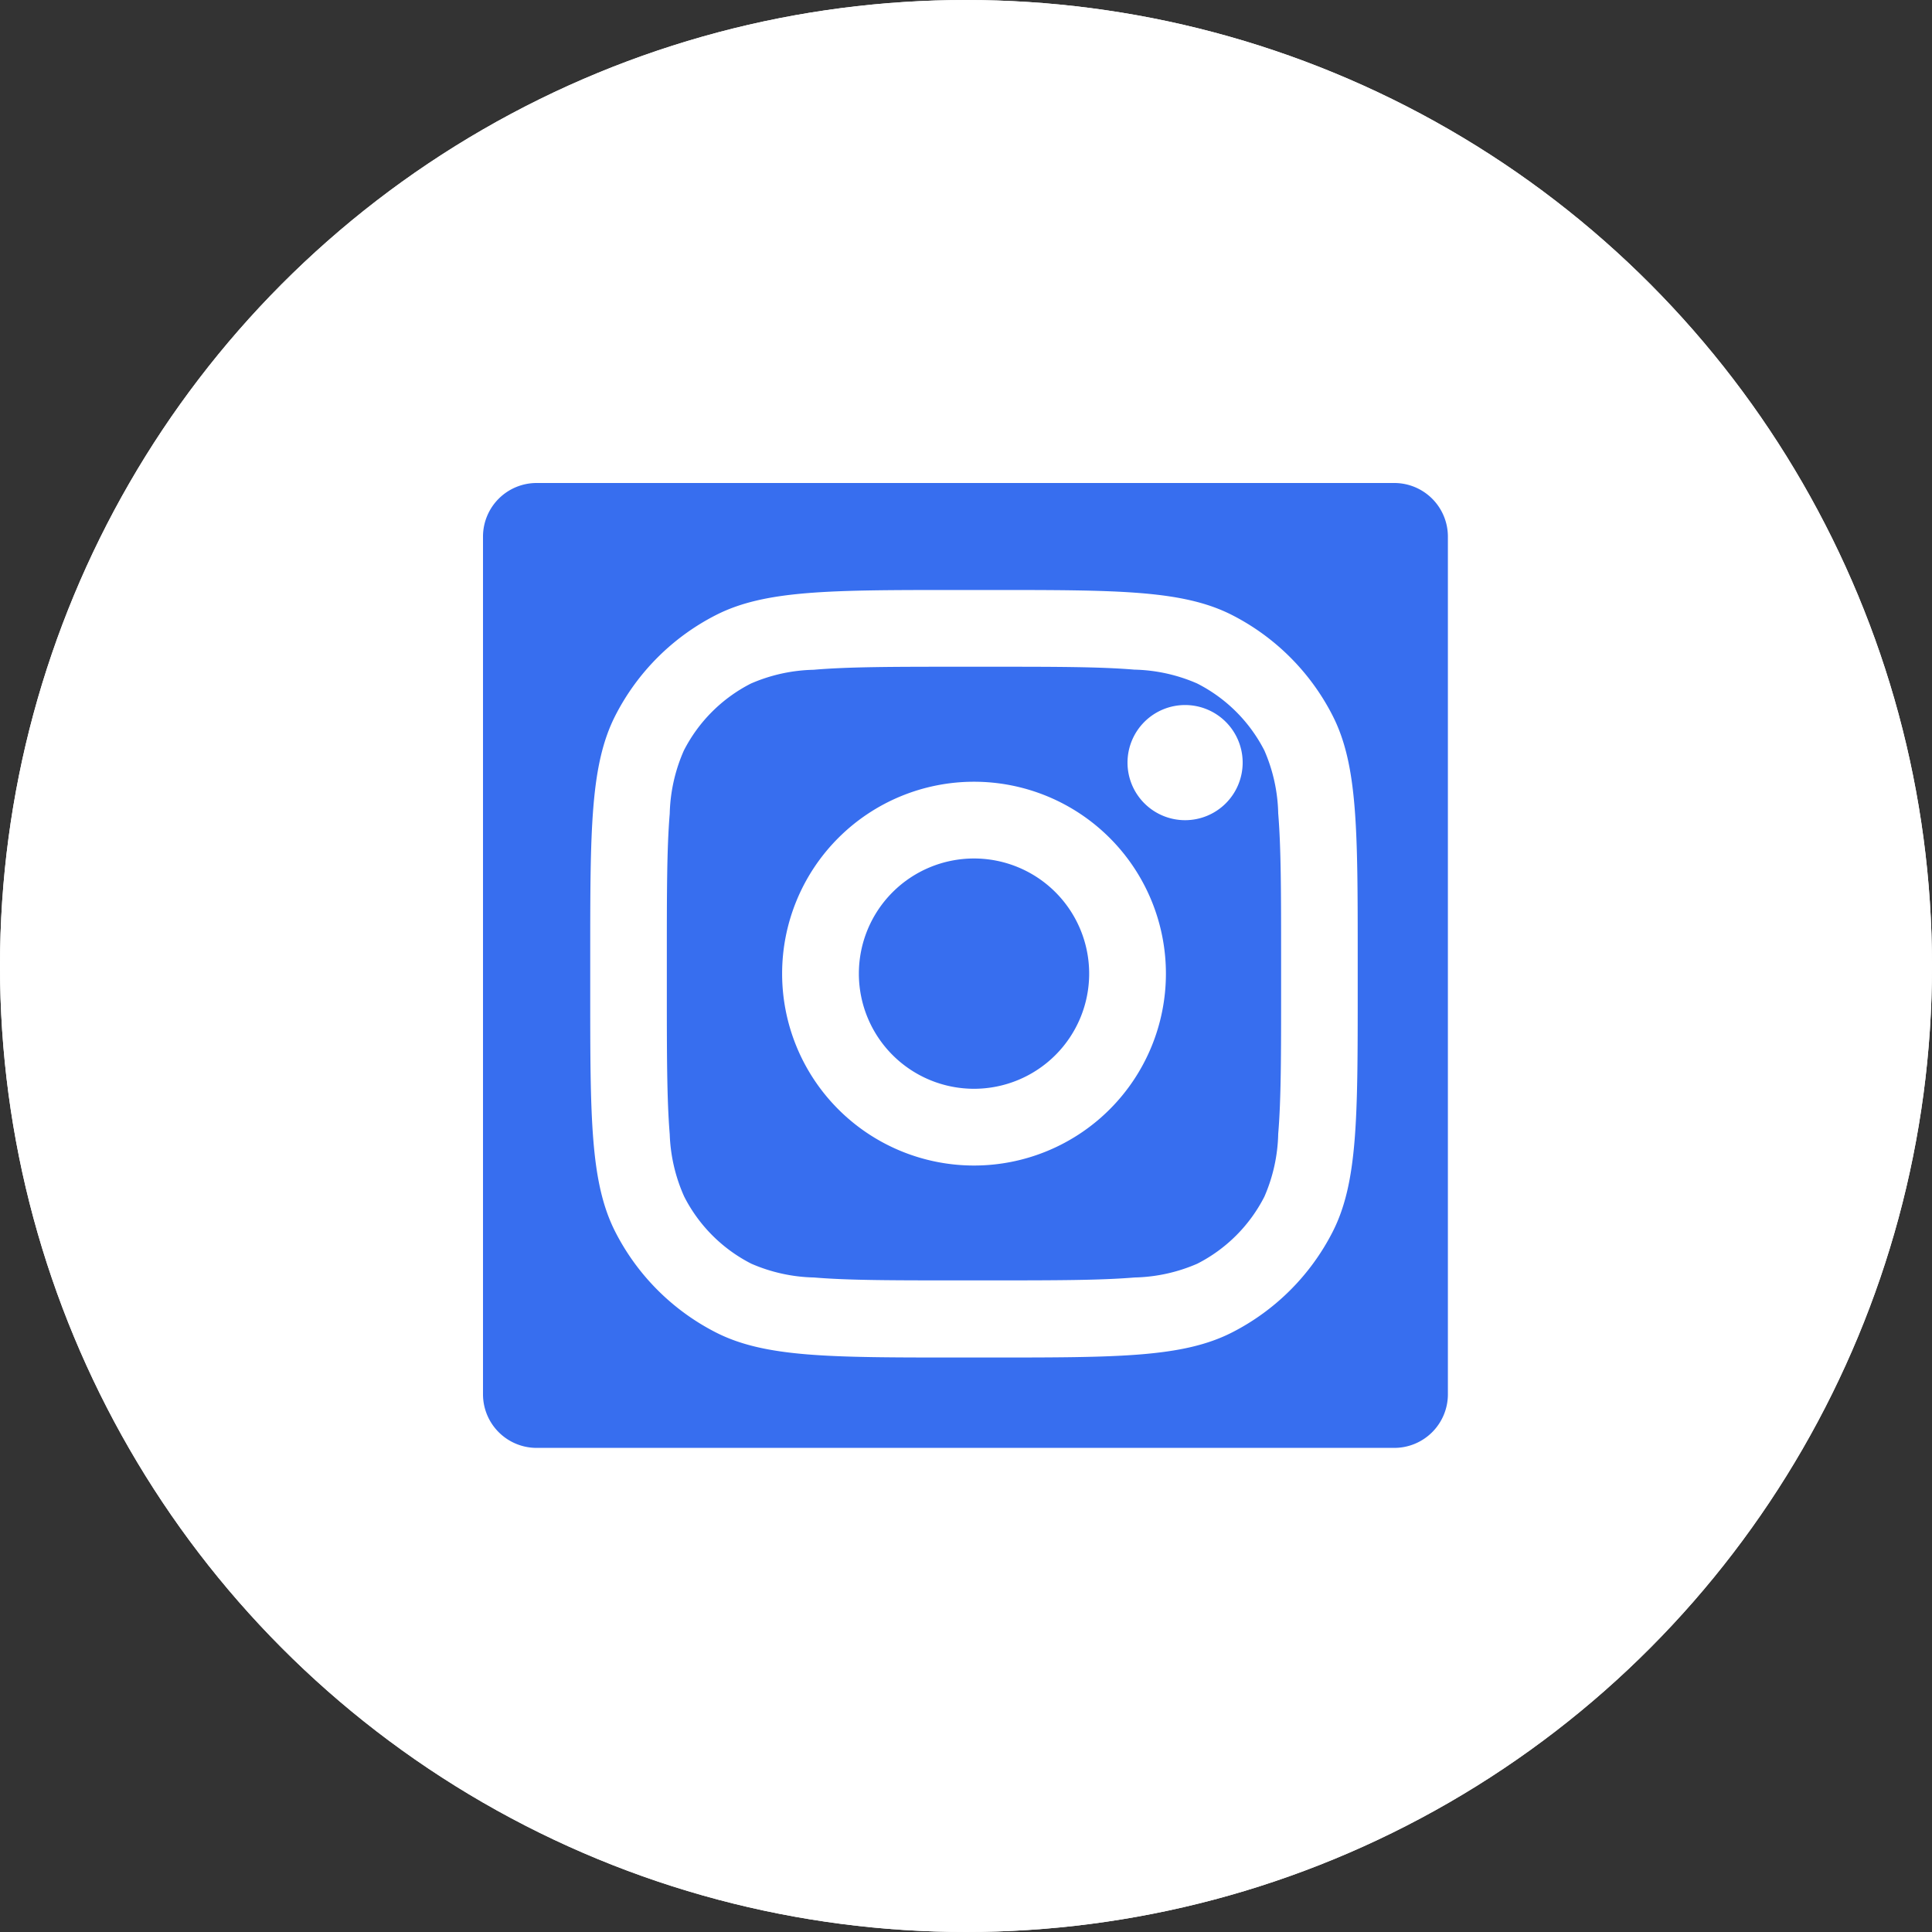
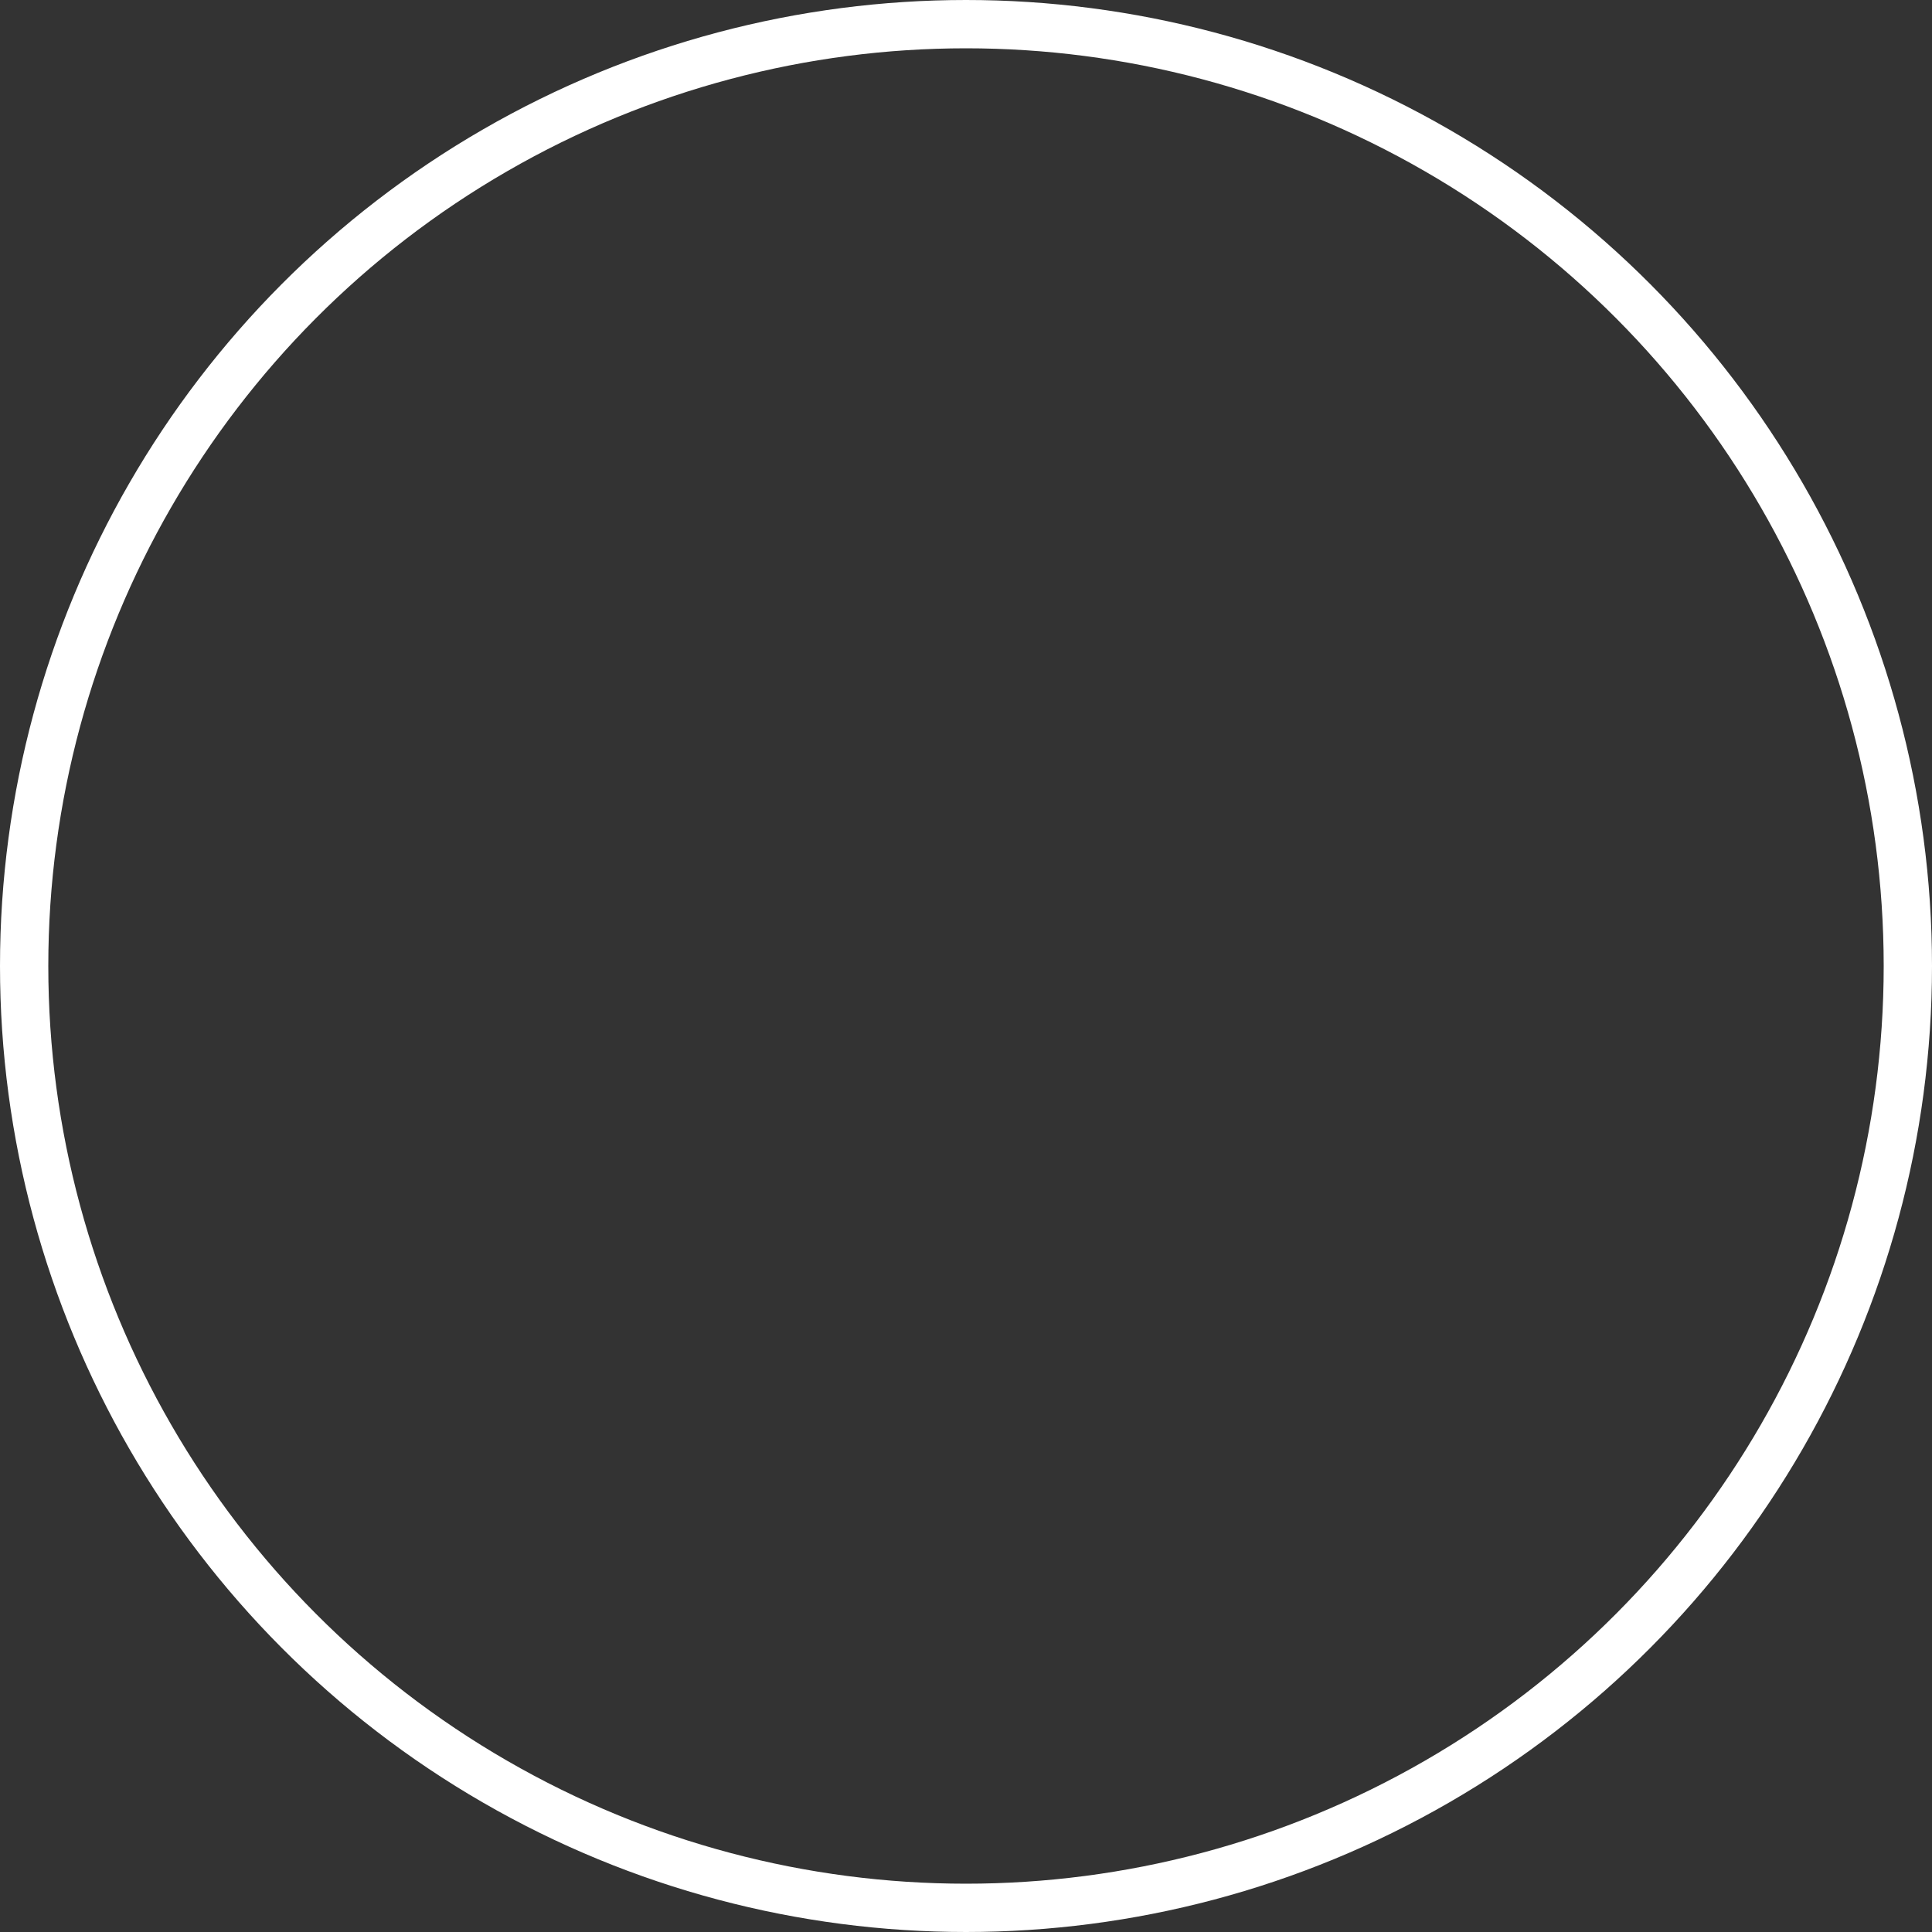
<svg xmlns="http://www.w3.org/2000/svg" width="40" height="40" viewBox="0 0 40 40">
  <rect x="0" y="0" width="40" height="40" fill="#333333" stroke="none" />
  <defs>
    <clipPath id="clip-path">
-       <rect id="Rectangle_2170" data-name="Rectangle 2170" width="22" height="22" transform="translate(172 593)" fill="#fff" stroke="#707070" stroke-width="1" />
-     </clipPath>
+       </clipPath>
  </defs>
  <g id="Instagram" transform="translate(-1366 -4326)">
    <g id="Ellipse_1246" data-name="Ellipse 1246" transform="translate(1366 4326)" fill="#fff" stroke="#fff" stroke-width="1">
-       <circle cx="20" cy="20" r="20" stroke="none" />
      <circle cx="20" cy="20" r="19.5" fill="none" />
    </g>
    <g id="instagram-2" data-name="instagram" transform="translate(1203 3742)" clip-path="url(#clip-path)">
      <g id="Group_3316" data-name="Group 3316" transform="translate(-134.556 -245.445)">
        <g id="Group_3317" data-name="Group 3317" transform="translate(0.313 -0.688)">
          <path id="Path_1183" data-name="Path 1183" d="M1.11,0H18.867a1.11,1.11,0,0,1,1.11,1.11V18.867a1.11,1.11,0,0,1-1.11,1.11H1.11A1.11,1.11,0,0,1,0,18.867V1.11A1.11,1.11,0,0,1,1.11,0Z" transform="translate(307.243 840.133)" fill="#376eef" />
          <g id="Group_3315" data-name="Group 3315" transform="translate(309.463 842.348)">
            <path id="Path_1176" data-name="Path 1176" d="M21.59,9.834A1.192,1.192,0,1,1,20.4,8.642,1.192,1.192,0,0,1,21.59,9.834Z" transform="translate(-8.082 -6.26)" fill="#fff" />
-             <path id="Path_1177" data-name="Path 1177" d="M14.537,18.506a3.973,3.973,0,1,0-3.973-3.973,3.973,3.973,0,0,0,3.973,3.973Zm0-1.589a2.384,2.384,0,1,0-2.384-2.384,2.384,2.384,0,0,0,2.384,2.384Z" transform="translate(-6.591 -6.59)" fill="#fff" fill-rule="evenodd" />
-             <path id="Path_1178" data-name="Path 1178" d="M5.762,13.389c0-2.67,0-4.005.519-5.025A4.772,4.772,0,0,1,8.365,6.281c1.02-.519,2.355-.519,5.025-.519h.636c2.67,0,4.005,0,5.025.519a4.772,4.772,0,0,1,2.082,2.084c.519,1.02.519,2.355.519,5.025v.636c0,2.67,0,4.005-.519,5.025a4.772,4.772,0,0,1-2.083,2.083c-1.02.519-2.355.519-5.025.519h-.636c-2.67,0-4.005,0-5.025-.519a4.772,4.772,0,0,1-2.083-2.083c-.519-1.02-.519-2.355-.519-5.025Zm7.628-6.038h.636c1.362,0,2.286,0,3,.06a3.43,3.43,0,0,1,1.3.286,3.178,3.178,0,0,1,1.394,1.389,3.429,3.429,0,0,1,.286,1.3c.059.715.06,1.64.06,3v.636c0,1.362,0,2.286-.06,3a3.429,3.429,0,0,1-.286,1.3,3.178,3.178,0,0,1-1.388,1.388,3.429,3.429,0,0,1-1.3.286c-.715.059-1.64.06-3,.06h-.636c-1.362,0-2.286,0-3-.06a3.429,3.429,0,0,1-1.3-.286,3.179,3.179,0,0,1-1.388-1.388,3.43,3.43,0,0,1-.3-1.292c-.059-.715-.06-1.64-.06-3v-.636c0-1.362,0-2.286.06-3A3.43,3.43,0,0,1,7.7,9.087,3.178,3.178,0,0,1,9.087,7.7a3.43,3.43,0,0,1,1.3-.286C11.1,7.352,12.029,7.351,13.389,7.351Z" transform="translate(-5.762 -5.762)" fill="#fff" fill-rule="evenodd" />
          </g>
        </g>
      </g>
    </g>
  </g>
</svg>